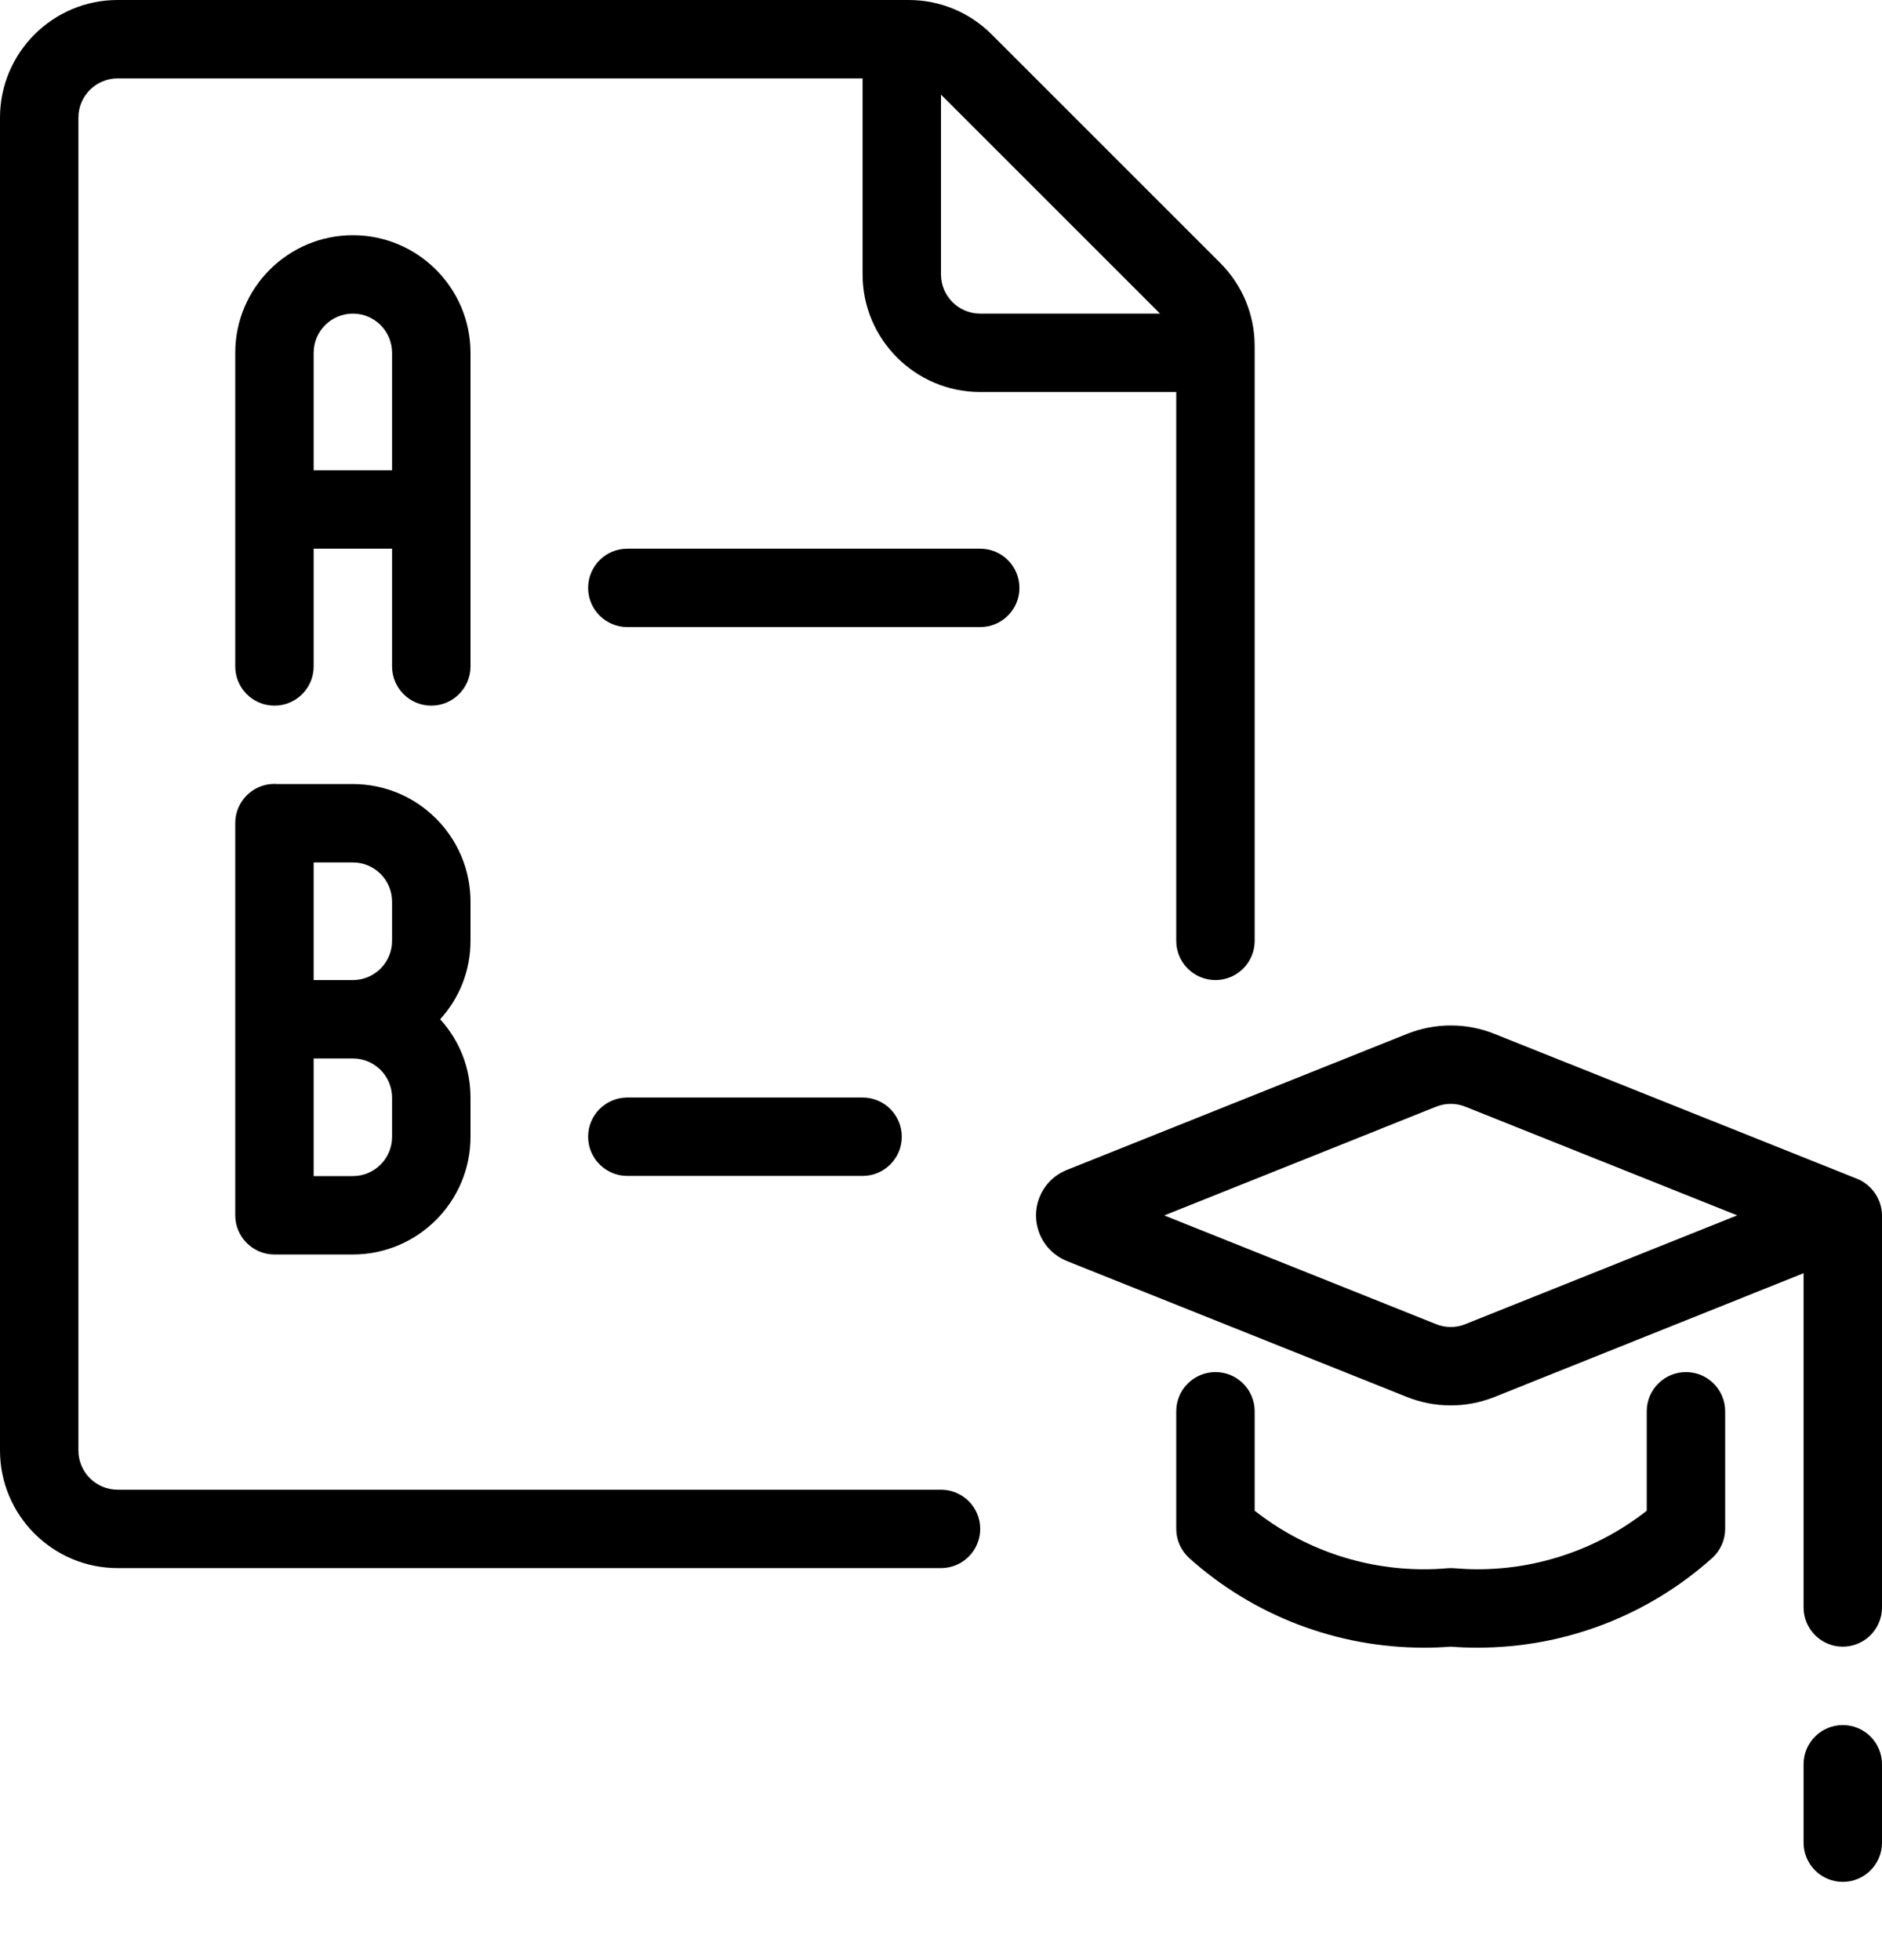
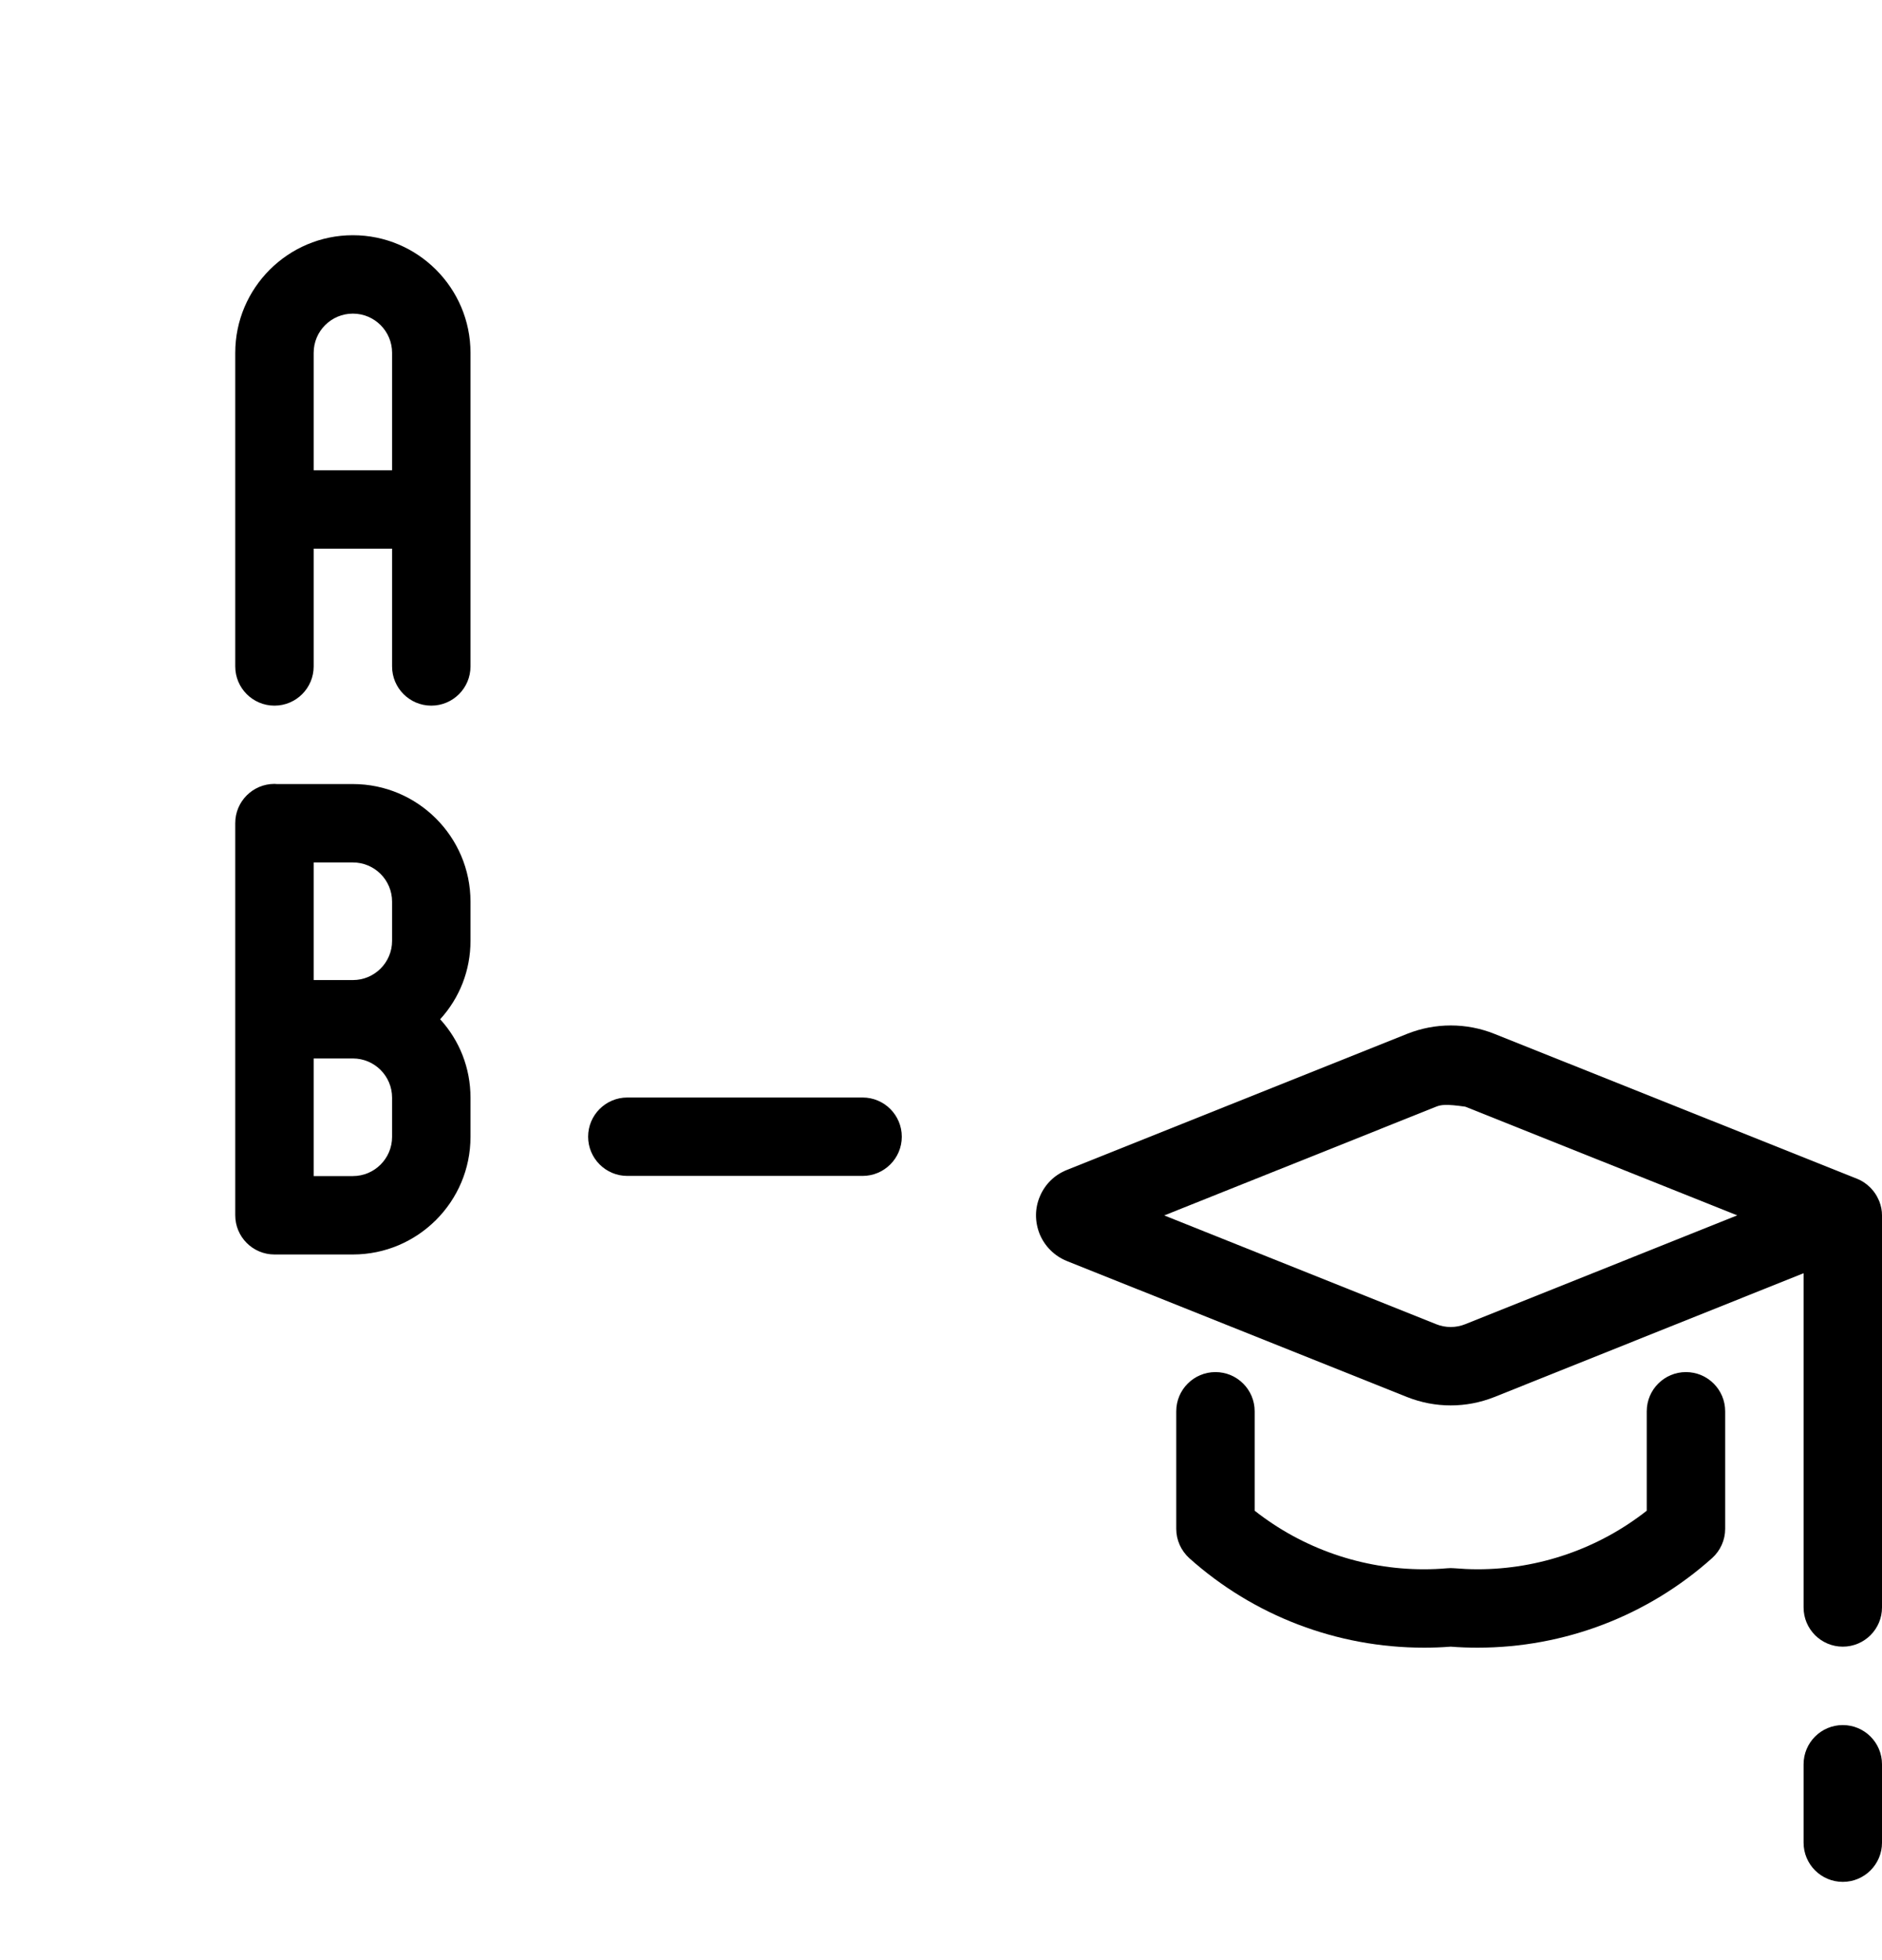
<svg xmlns="http://www.w3.org/2000/svg" width="24" height="25" viewBox="0 0 24 25" fill="none">
-   <path d="M1.5 20C0.673 20 0 19.327 0 18.5V1.5C0 0.673 0.673 0 1.5 0H11.586C11.987 0 12.363 0.156 12.646 0.439L15.56 3.353C15.844 3.637 16 4.014 16 4.415V12C16 12.276 15.776 12.5 15.5 12.5C15.224 12.5 15 12.276 15 12V5H12.5C11.673 5 11 4.327 11 3.5V1H1.5C1.224 1 1 1.224 1 1.5V18.5C1 18.776 1.224 19 1.5 19H12C12.276 19 12.5 19.224 12.5 19.5C12.5 19.776 12.276 20 12 20H1.5ZM12 3.5C12 3.776 12.224 4 12.5 4H14.793L12 1.207V3.5Z" fill="#000" />
-   <path d="M23.5 21.002C23.224 21.002 23 20.778 23 20.502V16.239L19.057 17.818C18.878 17.889 18.691 17.925 18.5 17.925C18.309 17.925 18.122 17.889 17.943 17.818L13.604 16.083C13.448 16.02 13.322 15.895 13.258 15.739C13.195 15.58 13.196 15.41 13.262 15.257C13.327 15.103 13.449 14.984 13.605 14.922L17.944 13.186C18.123 13.115 18.31 13.079 18.501 13.079C18.692 13.079 18.879 13.115 19.057 13.186L23.686 15.036C23.745 15.06 23.798 15.095 23.848 15.144C23.853 15.149 23.863 15.159 23.867 15.164C23.9 15.2 23.929 15.242 23.95 15.288C23.953 15.293 23.963 15.315 23.965 15.32C23.989 15.383 24 15.441 24 15.5C24 15.504 24 20.502 24 20.502C24 20.778 23.776 21.002 23.5 21.002ZM18.314 16.889C18.374 16.913 18.436 16.925 18.5 16.925C18.564 16.925 18.626 16.913 18.686 16.889L22.154 15.501L18.686 14.115C18.626 14.091 18.564 14.079 18.501 14.079C18.437 14.079 18.375 14.091 18.314 14.115L14.847 15.502L18.314 16.889Z" fill="#000" />
+   <path d="M23.5 21.002C23.224 21.002 23 20.778 23 20.502V16.239L19.057 17.818C18.878 17.889 18.691 17.925 18.5 17.925C18.309 17.925 18.122 17.889 17.943 17.818L13.604 16.083C13.448 16.02 13.322 15.895 13.258 15.739C13.195 15.58 13.196 15.41 13.262 15.257C13.327 15.103 13.449 14.984 13.605 14.922L17.944 13.186C18.123 13.115 18.31 13.079 18.501 13.079C18.692 13.079 18.879 13.115 19.057 13.186L23.686 15.036C23.745 15.06 23.798 15.095 23.848 15.144C23.853 15.149 23.863 15.159 23.867 15.164C23.9 15.2 23.929 15.242 23.95 15.288C23.953 15.293 23.963 15.315 23.965 15.32C23.989 15.383 24 15.441 24 15.5C24 15.504 24 20.502 24 20.502C24 20.778 23.776 21.002 23.5 21.002ZM18.314 16.889C18.374 16.913 18.436 16.925 18.5 16.925C18.564 16.925 18.626 16.913 18.686 16.889L22.154 15.501L18.686 14.115C18.437 14.079 18.375 14.091 18.314 14.115L14.847 15.502L18.314 16.889Z" fill="#000" />
  <path d="M18.842 21.015C18.728 21.015 18.614 21.011 18.5 21.002C18.386 21.011 18.273 21.015 18.159 21.015C17.051 21.015 15.988 20.609 15.166 19.873C15.061 19.777 15 19.642 15 19.5V18C15 17.724 15.224 17.5 15.5 17.5C15.776 17.5 16 17.724 16 18V19.268C16.613 19.751 17.374 20.015 18.157 20.015C18.257 20.015 18.356 20.011 18.456 20.002C18.464 20.001 18.493 20 18.5 20C18.515 20 18.531 20.001 18.547 20.002C18.644 20.01 18.743 20.015 18.843 20.015C19.627 20.015 20.388 19.75 21 19.268V18C21 17.724 21.224 17.5 21.5 17.5C21.776 17.5 22 17.724 22 18V19.5C22 19.642 21.939 19.777 21.834 19.872C21.011 20.609 19.949 21.015 18.842 21.015Z" fill="#000" />
  <path d="M23.5 24.002C23.224 24.002 23 23.778 23 23.502V22.502C23 22.226 23.224 22.002 23.5 22.002C23.776 22.002 24 22.226 24 22.502V23.502C24 23.778 23.776 24.002 23.5 24.002Z" fill="#000" />
  <path d="M3.5 16C3.224 16 3 15.776 3 15.5V10.498C3 10.222 3.224 9.998 3.5 9.998C3.51 9.998 3.521 9.999 3.532 10H4.5C5.327 10 6 10.673 6 11.5V12C6 12.375 5.862 12.727 5.613 13C5.862 13.273 6 13.625 6 14V14.5C6 15.327 5.327 16 4.5 16H3.5ZM4.5 15C4.776 15 5 14.776 5 14.5V14C5 13.724 4.776 13.5 4.5 13.5H4V15H4.5ZM4.5 12.5C4.776 12.5 5 12.276 5 12V11.5C5 11.224 4.776 11 4.5 11H4V12.5H4.5Z" fill="#000" />
  <path d="M5.5 9C5.224 9 5 8.776 5 8.5V6.998H4V8.5C4 8.776 3.776 9 3.5 9C3.224 9 3 8.776 3 8.5V4.5C3 3.673 3.673 3 4.5 3C5.327 3 6 3.673 6 4.5V8.5C6 8.776 5.776 9 5.5 9ZM5 5.998V4.5C5 4.224 4.776 4 4.5 4C4.224 4 4 4.224 4 4.5V5.998H5Z" fill="#000" />
-   <path d="M8 7.998C7.724 7.998 7.5 7.774 7.5 7.498C7.5 7.222 7.724 6.998 8 6.998H12.5C12.776 6.998 13 7.222 13 7.498C13 7.774 12.776 7.998 12.5 7.998H8Z" fill="#000" />
  <path d="M8 14.998C7.724 14.998 7.5 14.774 7.5 14.498C7.5 14.222 7.724 13.998 8 13.998H11C11.276 13.998 11.5 14.222 11.5 14.498C11.5 14.774 11.276 14.998 11 14.998H8Z" fill="#00" />
</svg>